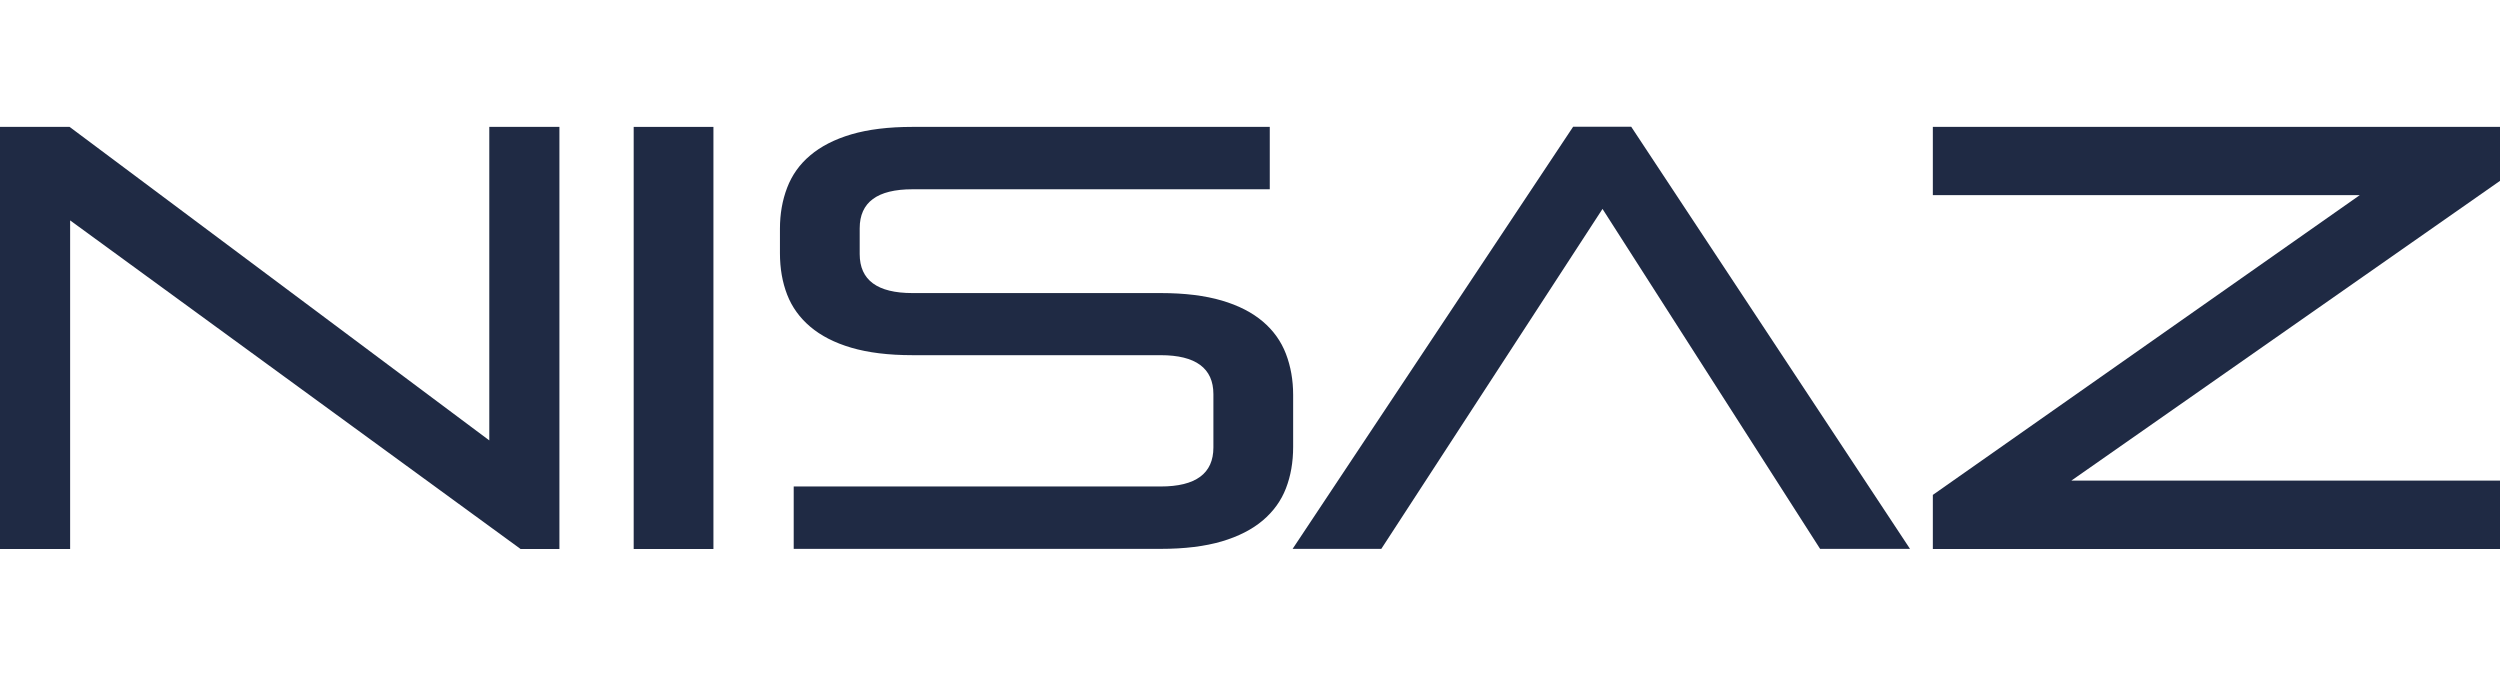
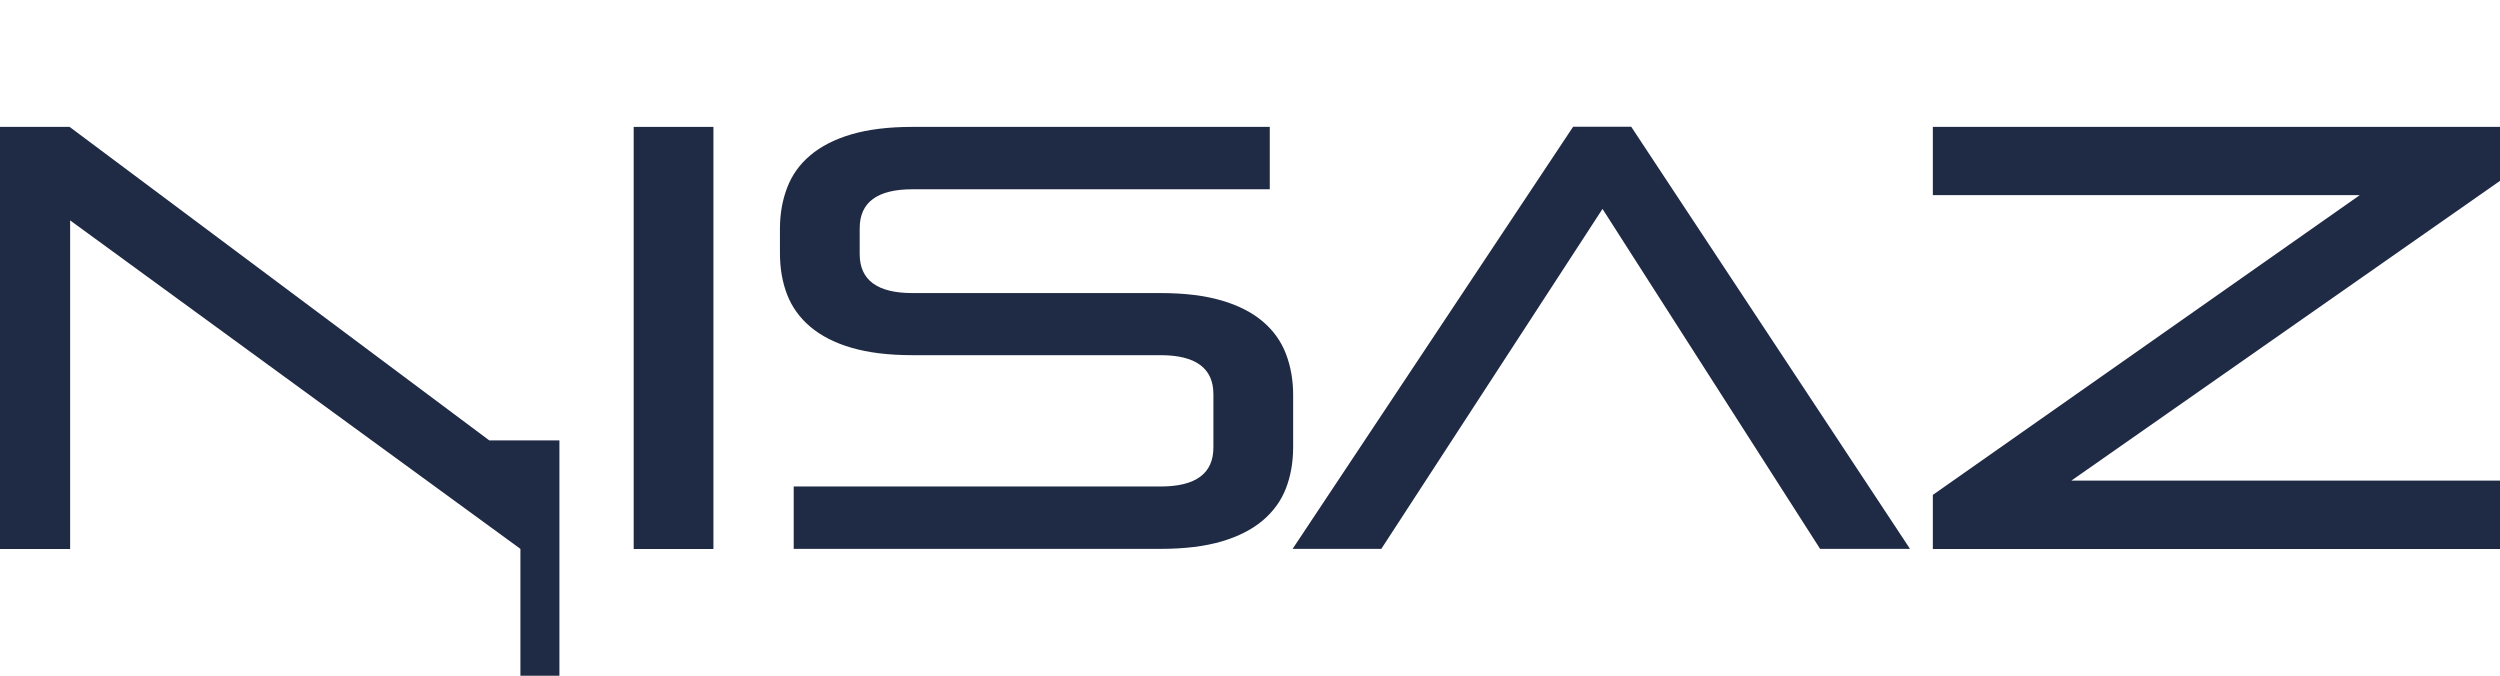
<svg xmlns="http://www.w3.org/2000/svg" version="1.1" x="0px" y="0px" viewBox="0 0 187.16 50.59" style="enable-background:new 0 0 187.16 50.59;" xml:space="preserve">
  <style type="text/css">
	.st0{display:none;}
	.st1{display:inline;}
	.st2{fill:#808285;}
	.st3{display:inline;fill:#414042;}
	.st4{fill:#1F2A44;}
</style>
  <g id="BACKGROUND">
</g>
  <g id="OBJECTS">
    <g class="st0">
      <g class="st1">
        <rect x="-6.41" y="75.38" class="st2" width="39.24" height="0.85" />
        <rect x="-6.41" y="50.26" class="st2" width="39.24" height="0.85" />
        <rect x="-6.41" y="62.82" class="st2" width="39.24" height="0.85" />
        <rect x="-6.41" y="87.95" class="st2" width="39.24" height="0.85" />
        <rect x="-6.41" y="100.51" class="st2" width="39.24" height="0.85" />
      </g>
      <g class="st1">
        <rect x="-3.53" y="40.38" class="st2" width="0.85" height="70.85" />
        <rect x="7.35" y="40.38" class="st2" width="0.85" height="70.85" />
        <rect x="18.22" y="40.38" class="st2" width="0.85" height="70.85" />
        <rect x="29.1" y="40.38" class="st2" width="0.85" height="70.85" />
      </g>
    </g>
    <g class="st0">
      <g class="st1">
        <rect x="170.68" y="75.41" class="st2" width="0.85" height="39.24" />
-         <rect x="195.81" y="75.41" class="st2" width="0.85" height="39.24" />
        <rect x="183.25" y="75.41" class="st2" width="0.85" height="39.24" />
        <rect x="158.12" y="75.41" class="st2" width="0.85" height="39.24" />
        <rect x="145.56" y="75.41" class="st2" width="0.85" height="39.24" />
      </g>
      <g class="st1">
        <rect x="135.68" y="78.3" class="st2" width="70.85" height="0.85" />
        <rect x="135.68" y="89.17" class="st2" width="70.85" height="0.85" />
        <rect x="135.68" y="100.05" class="st2" width="70.85" height="0.85" />
        <rect x="135.68" y="110.93" class="st2" width="70.85" height="0.85" />
      </g>
    </g>
    <g class="st0">
      <path class="st3" d="M-41.93,75.85l4.78-25.23c0.15-0.75,0.45-1.27,0.9-1.57c0.45-0.3,0.92-0.45,1.42-0.45h9.78    c0.45,0,0.83,0.16,1.16,0.49c0.32,0.33,0.49,0.71,0.49,1.16c0,0.15-0.03,0.35-0.08,0.6l-9.63,47.18c-0.1,0.7-0.5,1.34-1.19,1.94    c-0.7,0.6-1.54,0.9-2.54,0.9h-6.2c-1,0-1.8-0.3-2.43-0.9c-0.62-0.6-1.06-1.24-1.31-1.94l-5.6-16.87l-5.6,16.87    c-0.25,0.7-0.68,1.34-1.31,1.94c-0.62,0.6-1.43,0.9-2.43,0.9h-6.2c-1,0-1.84-0.3-2.54-0.9c-0.7-0.6-1.09-1.24-1.19-1.94    l-9.63-47.18c-0.05-0.25-0.08-0.45-0.08-0.6c0-0.45,0.16-0.83,0.49-1.16c0.32-0.32,0.71-0.49,1.16-0.49h9.78    c0.5,0,0.97,0.15,1.42,0.45c0.45,0.3,0.75,0.82,0.89,1.57l4.78,25.23l4.41-13.51c0.1-0.35,0.32-0.79,0.67-1.34    c0.35-0.55,0.97-0.82,1.87-0.82h7.02c0.9,0,1.52,0.27,1.87,0.82c0.35,0.55,0.57,1,0.67,1.34L-41.93,75.85z" />
      <path class="st3" d="M25.03,88.92c0.55,0,1.02,0.2,1.42,0.6c0.4,0.4,0.6,0.87,0.6,1.42v7.91c0,0.55-0.2,1.02-0.6,1.42    c-0.4,0.4-0.87,0.6-1.42,0.6h-35.39c-0.55,0-1.02-0.2-1.42-0.6c-0.4-0.4-0.6-0.87-0.6-1.42V50.62c0-0.55,0.2-1.02,0.6-1.42    c0.4-0.4,0.87-0.6,1.42-0.6h34.79c0.55,0,1.02,0.2,1.42,0.6c0.4,0.4,0.6,0.87,0.6,1.42v7.91c0,0.55-0.2,1.02-0.6,1.42    c-0.4,0.4-0.87,0.6-1.42,0.6H1.44v8.06h21.35c0.55,0,1.02,0.2,1.42,0.6c0.4,0.4,0.6,0.87,0.6,1.42v7.91c0,0.55-0.2,1.02-0.6,1.42    c-0.4,0.4-0.87,0.6-1.42,0.6H1.44v8.36H25.03z" />
      <path class="st3" d="M41.38,100.86c-0.55,0-1.02-0.2-1.42-0.6c-0.4-0.4-0.6-0.87-0.6-1.42V50.62c0-0.55,0.2-1.02,0.6-1.42    c0.4-0.4,0.87-0.6,1.42-0.6h24.04c3.33,0,6.15,0.46,8.44,1.38c2.29,0.92,4.12,2.12,5.49,3.58c1.37,1.47,2.35,3.13,2.95,5    c0.6,1.87,0.9,3.72,0.9,5.56c0,1.44-0.16,2.7-0.49,3.77c-0.32,1.07-0.71,1.99-1.16,2.76c-0.45,0.77-0.91,1.39-1.38,1.87    c-0.47,0.47-0.86,0.83-1.16,1.08c1.94,1.34,3.3,2.9,4.07,4.67c0.77,1.77,1.16,3.89,1.16,6.38c0,2.04-0.3,4.03-0.9,5.97    c-0.6,1.94-1.58,3.67-2.95,5.19c-1.37,1.52-3.15,2.74-5.34,3.66c-2.19,0.92-4.88,1.38-8.06,1.38H41.38z M69.3,64.43    c0-1.29-0.39-2.33-1.16-3.1c-0.77-0.77-1.9-1.16-3.4-1.16H53.17v8.51h11.57c1.49,0,2.62-0.38,3.4-1.16    C68.91,66.76,69.3,65.73,69.3,64.43z M53.17,89.29h12.32c1.49,0,2.69-0.43,3.58-1.31c0.9-0.87,1.34-1.95,1.34-3.25    c0-1.29-0.45-2.38-1.34-3.25c-0.9-0.87-2.09-1.31-3.58-1.31H53.17V89.29z" />
      <path class="st3" d="M115.65,47.86c3.18,0,6.11,0.46,8.77,1.38c2.66,0.92,4.97,2.1,6.91,3.55c1.94,1.44,3.46,3.04,4.55,4.78    c1.09,1.74,1.67,3.41,1.72,5c0,0.45-0.16,0.83-0.49,1.16c-0.32,0.32-0.68,0.49-1.08,0.49h-9.78c-0.7,0-1.26-0.1-1.68-0.3    c-0.42-0.2-0.86-0.5-1.31-0.9c-0.15-0.15-0.39-0.4-0.71-0.75c-0.33-0.35-0.78-0.71-1.38-1.08c-0.6-0.37-1.35-0.7-2.24-0.97    c-0.9-0.27-1.99-0.41-3.29-0.41c-0.95,0-1.85,0.06-2.73,0.19c-0.87,0.12-1.64,0.32-2.31,0.6c-0.67,0.27-1.22,0.66-1.64,1.16    c-0.42,0.5-0.63,1.12-0.63,1.87c0,0.75,0.24,1.37,0.71,1.87c0.47,0.5,1.27,0.96,2.39,1.38c1.12,0.42,2.6,0.83,4.44,1.23    c1.84,0.4,4.13,0.87,6.87,1.42c2.74,0.55,5.12,1.24,7.17,2.09c2.04,0.85,3.74,1.9,5.11,3.17c1.37,1.27,2.39,2.76,3.06,4.48    c0.67,1.72,1.01,3.75,1.01,6.08c0,2.54-0.57,4.8-1.72,6.79c-1.15,1.99-2.75,3.7-4.81,5.11c-2.07,1.42-4.5,2.5-7.32,3.25    c-2.81,0.75-5.89,1.12-9.22,1.12c-3.38,0-6.47-0.45-9.26-1.34c-2.79-0.9-5.19-2.08-7.2-3.55c-2.02-1.47-3.6-3.12-4.74-4.96    c-1.14-1.84-1.74-3.71-1.79-5.6c0-0.45,0.16-0.83,0.49-1.16c0.32-0.32,0.68-0.49,1.08-0.49h9.78c0.7,0,1.24,0.09,1.64,0.26    c0.4,0.17,0.79,0.44,1.19,0.78c0.2,0.2,0.5,0.52,0.89,0.97c0.4,0.45,0.93,0.91,1.61,1.38c0.67,0.47,1.52,0.88,2.54,1.23    c1.02,0.35,2.28,0.52,3.77,0.52c2.64,0,4.84-0.29,6.61-0.86c1.77-0.57,2.65-1.61,2.65-3.1c0-0.75-0.33-1.37-0.97-1.87    c-0.65-0.5-1.62-0.96-2.91-1.38c-1.29-0.42-2.95-0.83-4.96-1.23c-2.02-0.4-4.39-0.9-7.13-1.49c-5.12-1.09-8.87-2.92-11.23-5.49    c-2.36-2.56-3.54-5.98-3.54-10.26c0-2.14,0.48-4.18,1.46-6.12c0.97-1.94,2.38-3.66,4.22-5.15c1.84-1.49,4.07-2.67,6.68-3.55    C109.5,48.3,112.42,47.86,115.65,47.86z" />
      <path class="st3" d="M152.31,100.86c-0.55,0-1.02-0.2-1.42-0.6c-0.4-0.4-0.6-0.87-0.6-1.42V50.62c0-0.55,0.2-1.02,0.6-1.42    c0.4-0.4,0.87-0.6,1.42-0.6h9.78c0.55,0,1.02,0.2,1.42,0.6c0.4,0.4,0.6,0.87,0.6,1.42v48.22c0,0.55-0.2,1.02-0.6,1.42    c-0.4,0.4-0.87,0.6-1.42,0.6H152.31z" />
-       <path class="st3" d="M216.66,48.61c0.55,0,1.02,0.2,1.42,0.6c0.4,0.4,0.6,0.87,0.6,1.42v7.91c0,0.55-0.2,1.02-0.6,1.42    c-0.4,0.4-0.87,0.6-1.42,0.6h-13.14v38.3c0,0.55-0.2,1.02-0.6,1.42c-0.4,0.4-0.87,0.6-1.42,0.6h-9.78c-0.55,0-1.02-0.2-1.42-0.6    c-0.4-0.4-0.6-0.87-0.6-1.42v-38.3h-13.14c-0.55,0-1.02-0.2-1.42-0.6c-0.4-0.4-0.6-0.87-0.6-1.42v-7.91c0-0.55,0.2-1.02,0.6-1.42    c0.4-0.4,0.87-0.6,1.42-0.6H216.66z" />
      <path class="st3" d="M266.52,88.92c0.55,0,1.02,0.2,1.42,0.6c0.4,0.4,0.6,0.87,0.6,1.42v7.91c0,0.55-0.2,1.02-0.6,1.42    c-0.4,0.4-0.87,0.6-1.42,0.6h-35.39c-0.55,0-1.02-0.2-1.42-0.6c-0.4-0.4-0.6-0.87-0.6-1.42V50.62c0-0.55,0.2-1.02,0.6-1.42    c0.4-0.4,0.87-0.6,1.42-0.6h34.79c0.55,0,1.02,0.2,1.42,0.6c0.4,0.4,0.6,0.87,0.6,1.42v7.91c0,0.55-0.2,1.02-0.6,1.42    c-0.4,0.4-0.87,0.6-1.42,0.6h-22.99v8.06h21.35c0.55,0,1.02,0.2,1.42,0.6c0.4,0.4,0.6,0.87,0.6,1.42v7.91    c0,0.55-0.2,1.02-0.6,1.42c-0.4,0.4-0.87,0.6-1.42,0.6h-21.35v8.36H266.52z" />
    </g>
-     <path class="st4" d="M38.96,41.09L5.25,16.5v24.6H0V9.5h5.21l31.42,23.47V9.5h5.25v31.6H38.96z" />
+     <path class="st4" d="M38.96,41.09L5.25,16.5v24.6H0V9.5h5.21l31.42,23.47h5.25v31.6H38.96z" />
    <path class="st4" d="M47.44,41.09V9.5h5.97v31.6H47.44z" />
    <path class="st4" d="M59.42,41.09v-4.67h27.47c2.63,0,3.95-0.97,3.95-2.92v-3.99c0-1.94-1.32-2.92-3.95-2.92H68.31   c-1.8,0-3.32-0.19-4.58-0.56c-1.26-0.37-2.28-0.9-3.07-1.57c-0.79-0.67-1.37-1.47-1.73-2.4c-0.36-0.93-0.54-1.96-0.54-3.1v-1.84   c0-1.11,0.18-2.13,0.54-3.07c0.36-0.94,0.93-1.75,1.73-2.42c0.79-0.67,1.82-1.2,3.07-1.57c1.26-0.37,2.78-0.56,4.58-0.56h26.75   v4.67H68.31c-2.63,0-3.95,0.97-3.95,2.92v1.93c0,1.95,1.32,2.92,3.95,2.92h18.58c1.8,0,3.32,0.19,4.58,0.56   c1.26,0.37,2.28,0.9,3.07,1.57c0.79,0.67,1.37,1.48,1.73,2.42c0.36,0.94,0.54,1.97,0.54,3.07v3.9c0,1.14-0.18,2.17-0.54,3.1   c-0.36,0.93-0.94,1.73-1.73,2.4c-0.79,0.67-1.82,1.2-3.07,1.57c-1.26,0.37-2.78,0.56-4.58,0.56H59.42z" />
    <path class="st4" d="M136.26,41.09l-16.29-25.45l-16.56,25.45h-6.64l21-31.6h4.35l20.87,31.6H136.26z" />
    <path class="st4" d="M144.7,41.09v-4.04l31.96-22.44H144.7V9.5h42.46v4.04l-32.09,22.44h32.09v5.12H144.7z" />
  </g>
</svg>